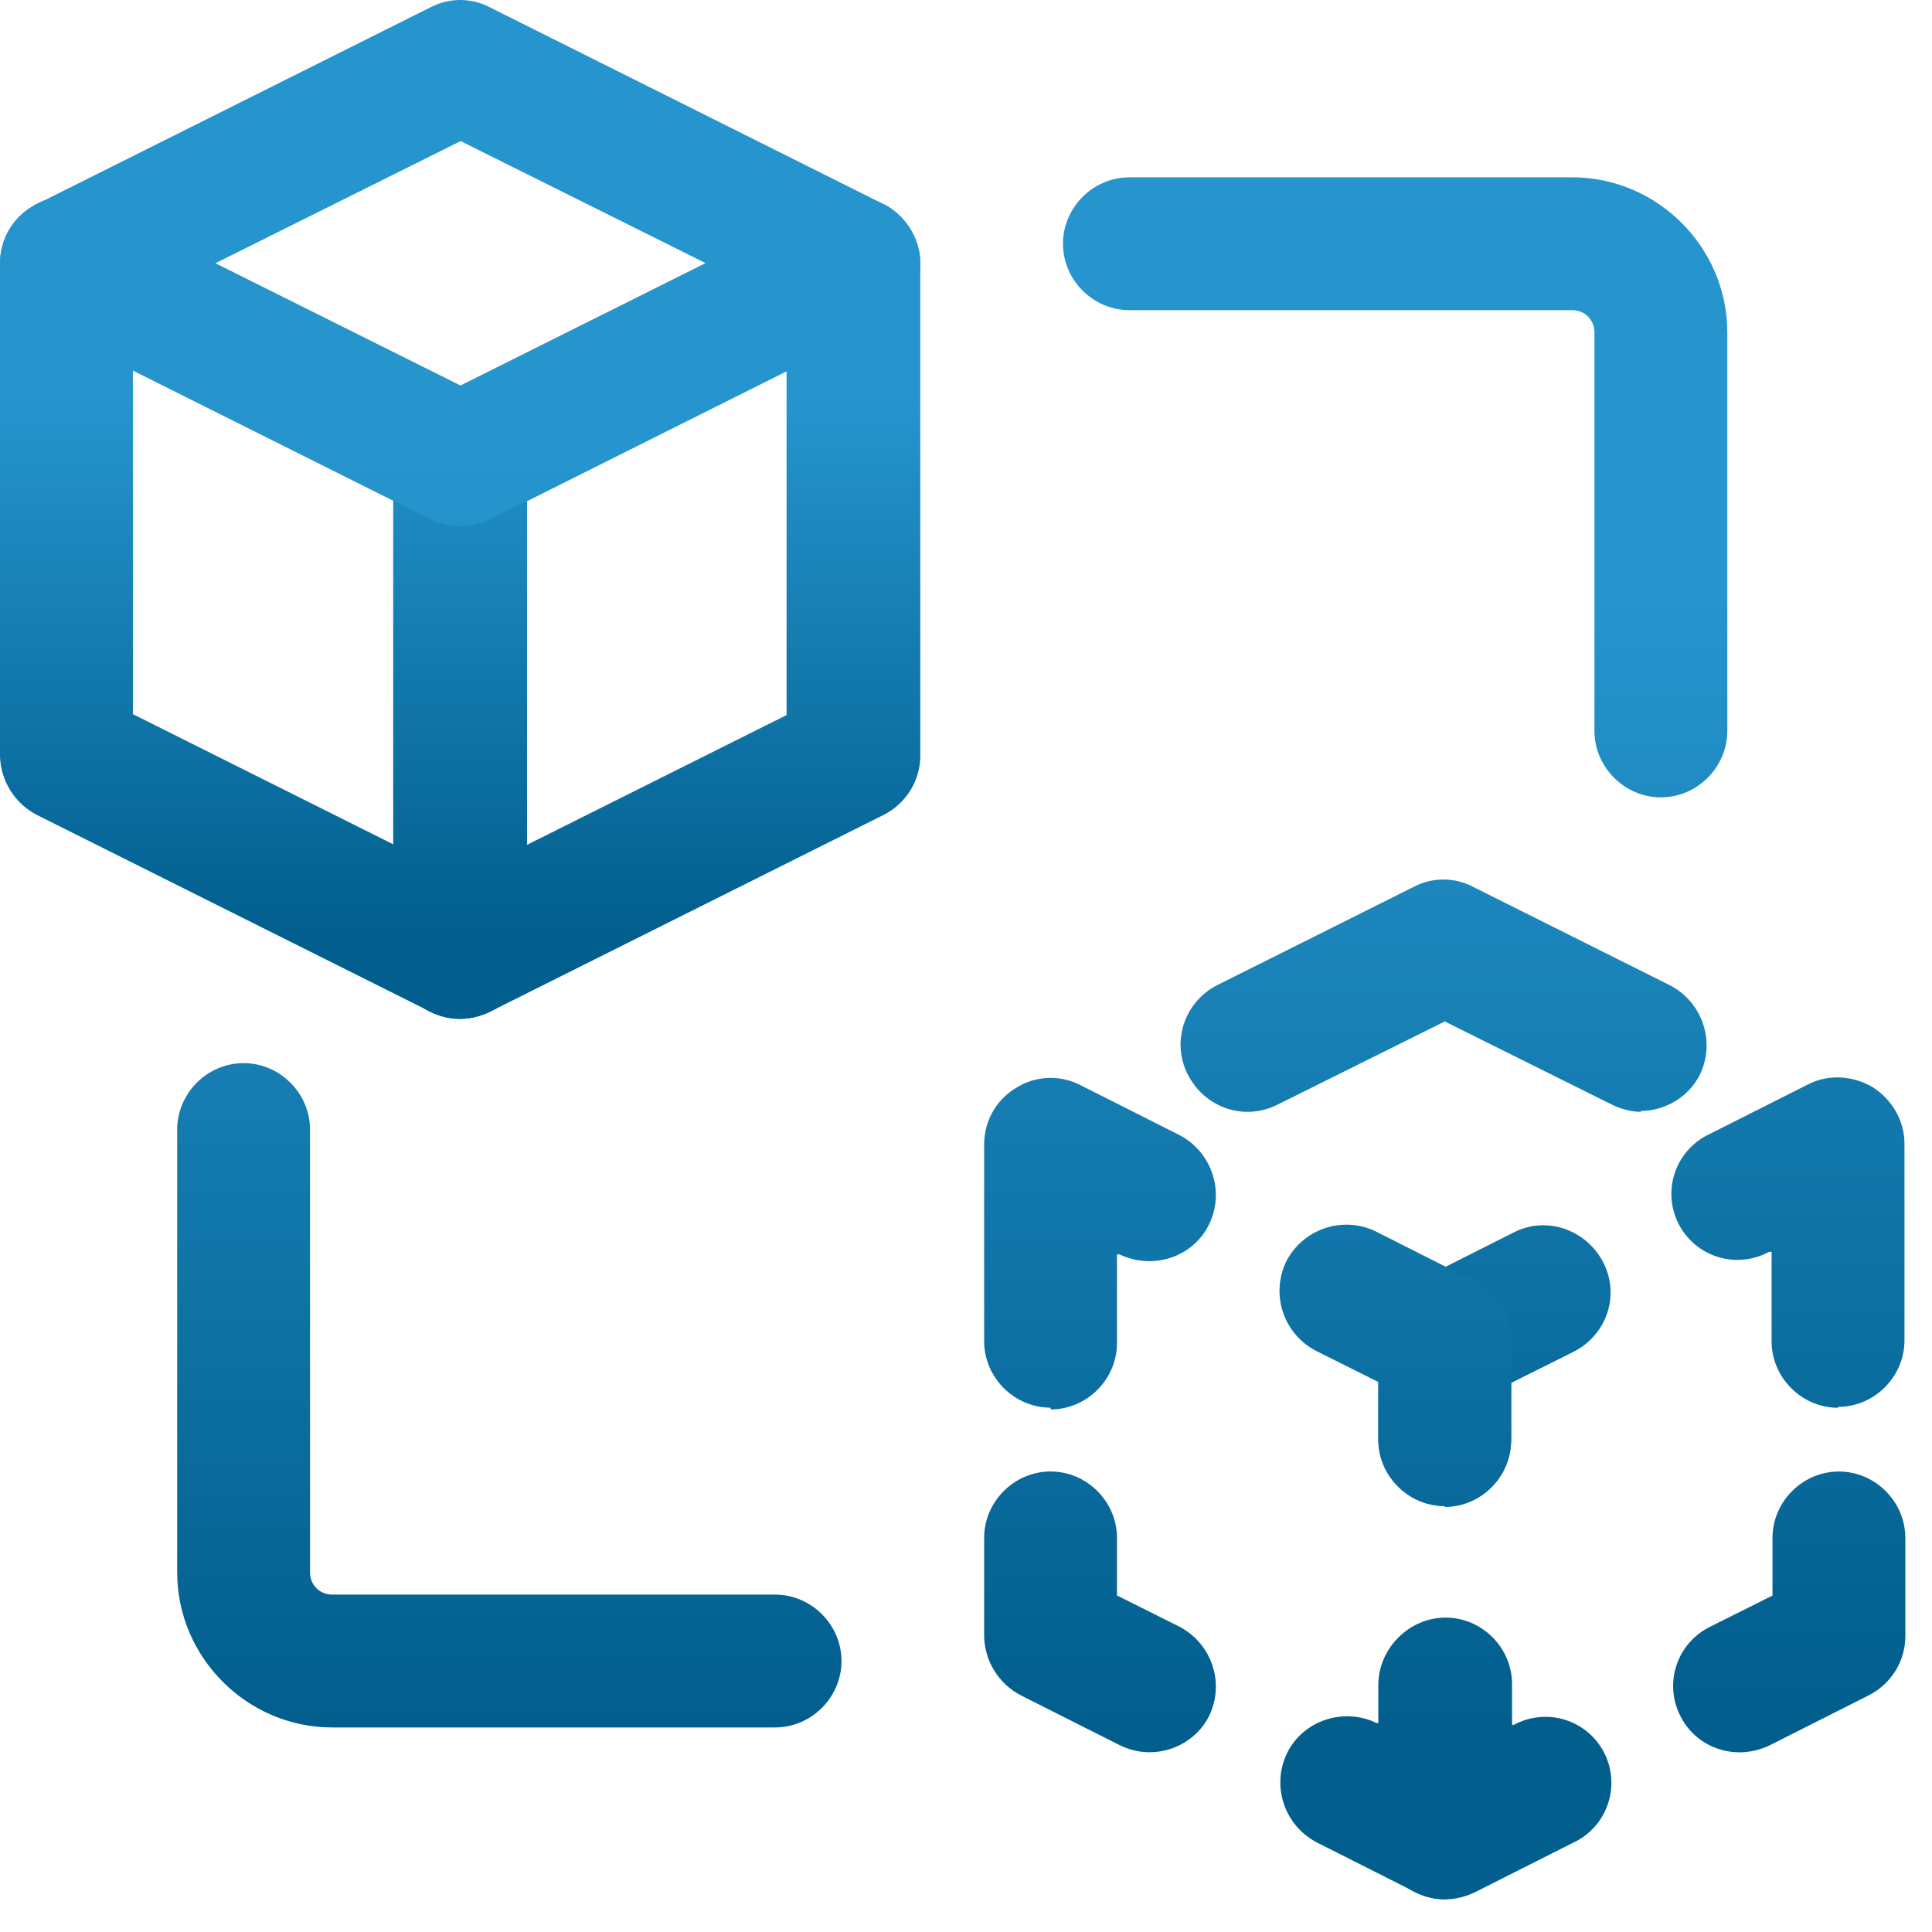
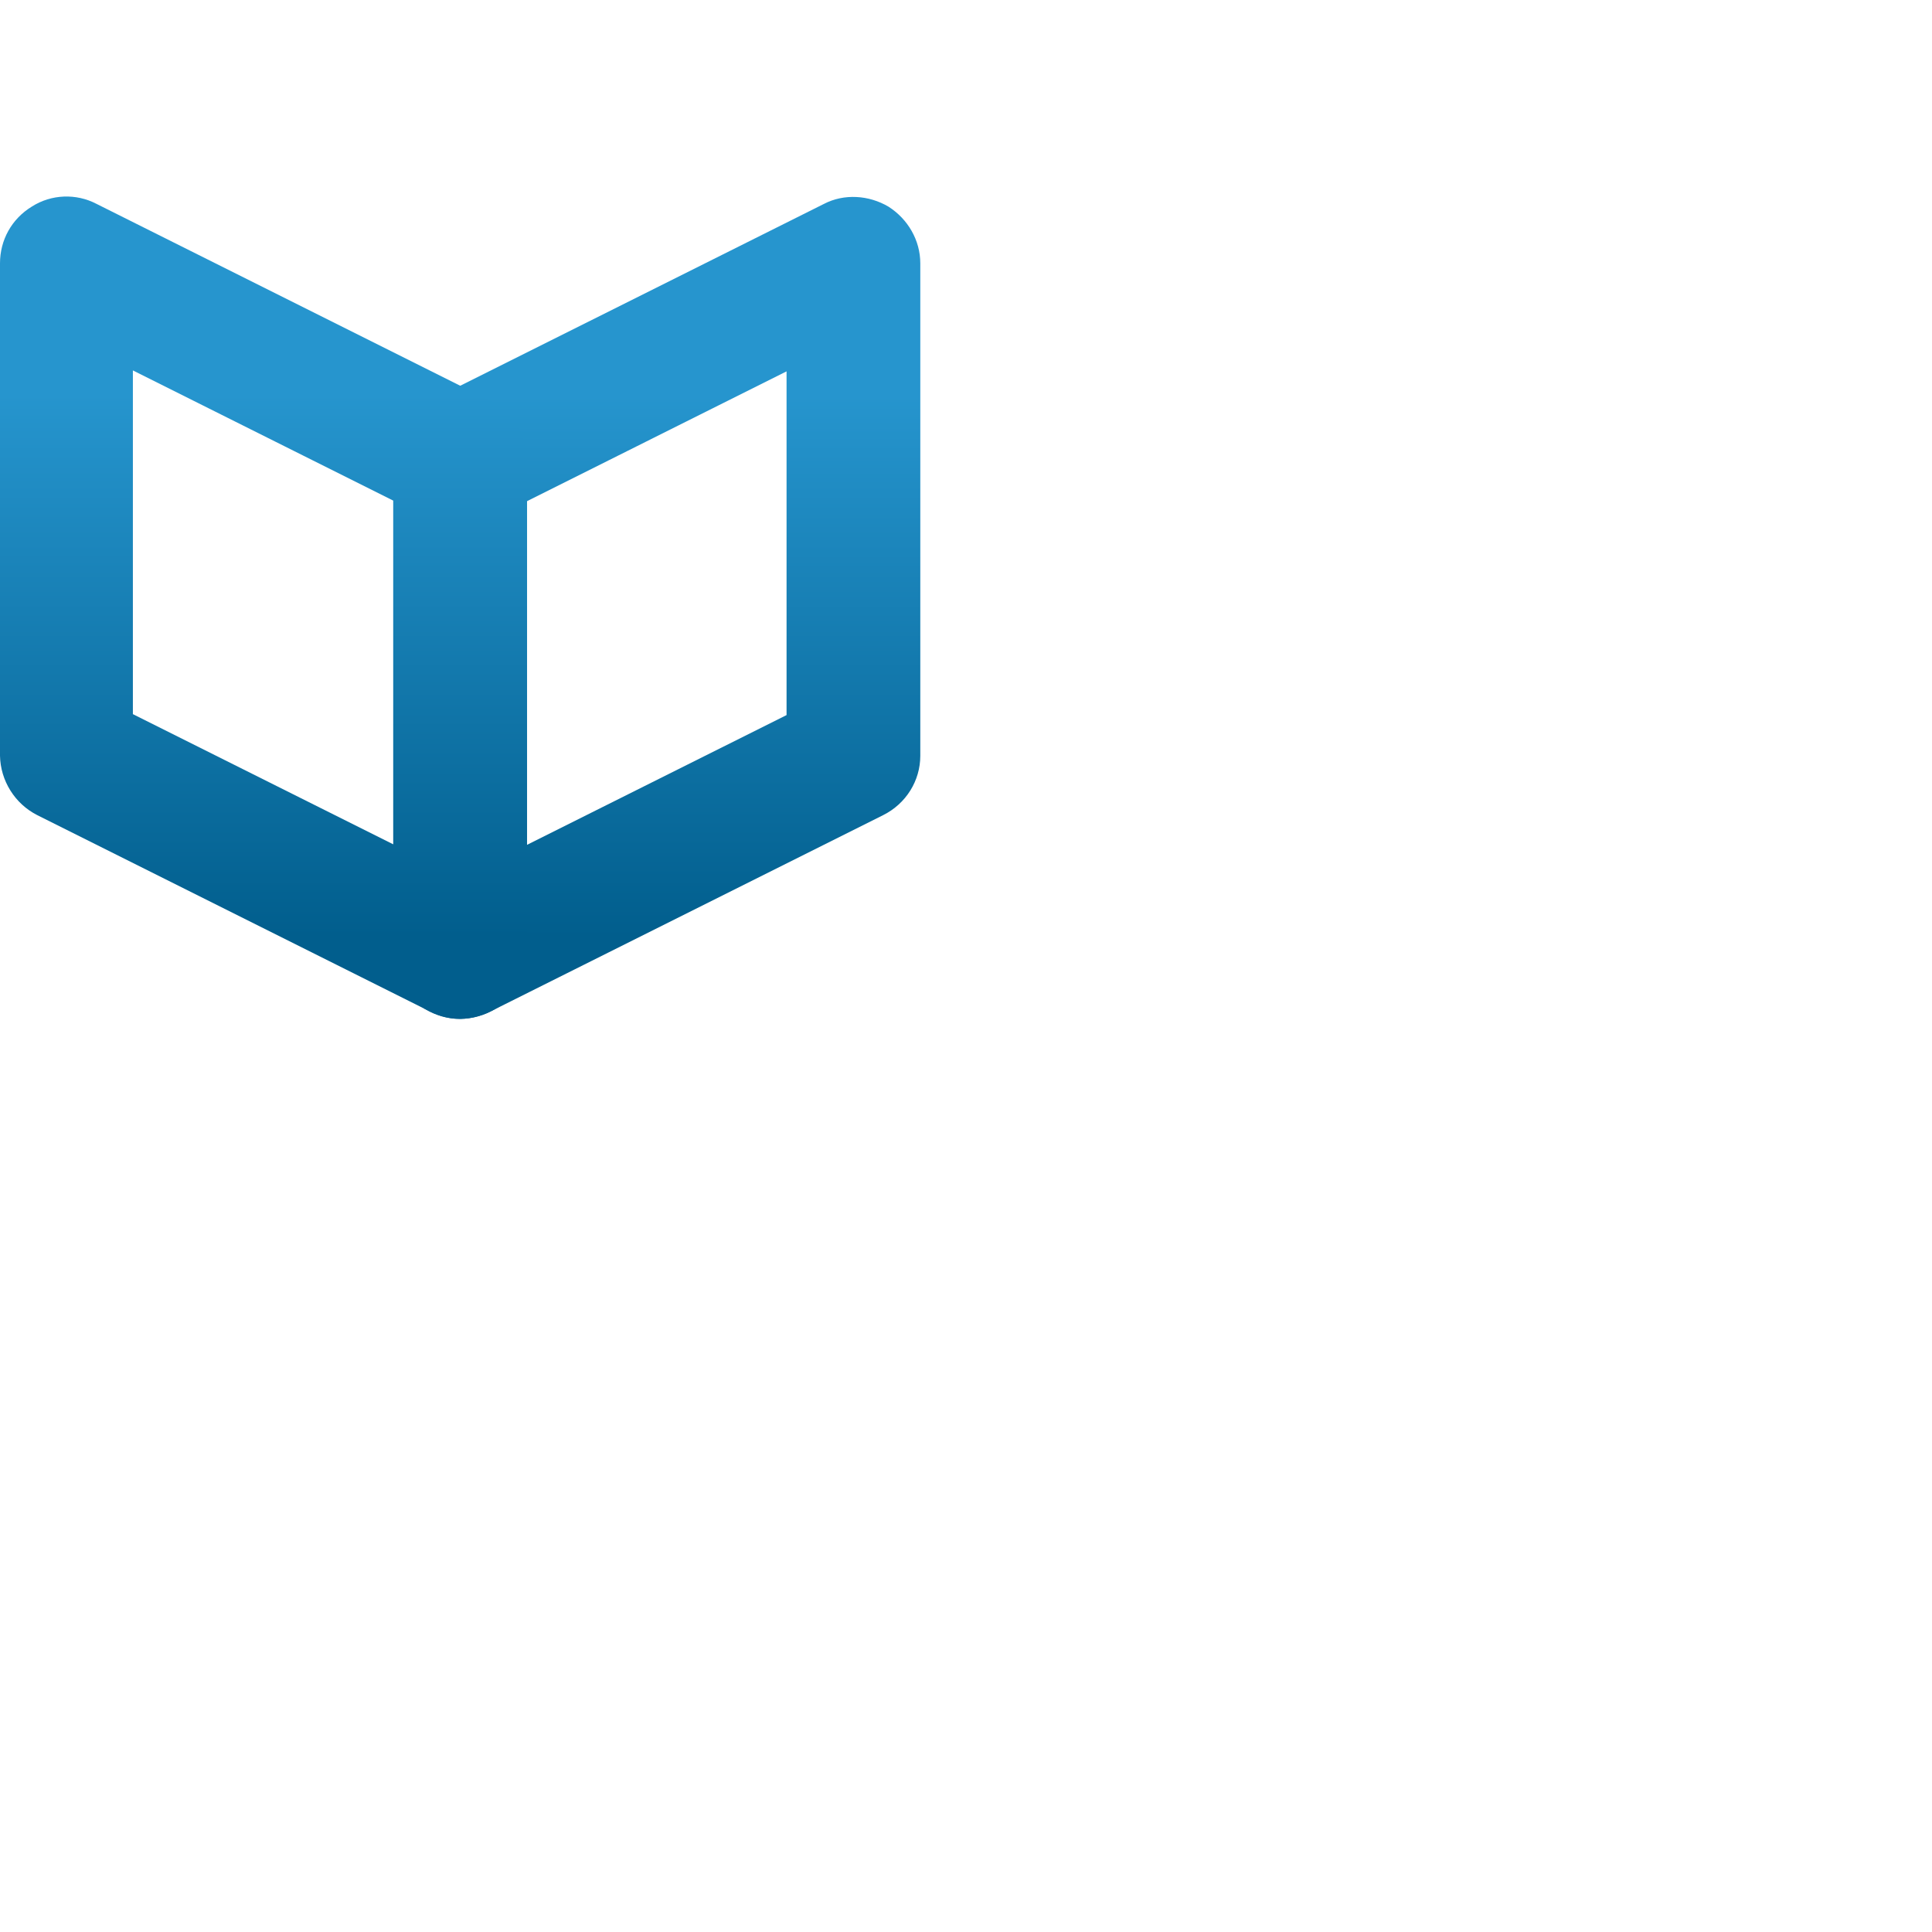
<svg xmlns="http://www.w3.org/2000/svg" width="41" height="41" viewBox="0 0 41 41" fill="none">
  <path d="M9.756 21.623C9.492 21.623 9.248 21.547 9.022 21.416C8.817 21.289 8.647 21.112 8.529 20.901C8.411 20.691 8.348 20.454 8.346 20.213V9.761C8.346 9.235 8.646 8.746 9.135 8.502L17.482 4.329C17.914 4.103 18.44 4.141 18.854 4.385C19.267 4.648 19.53 5.099 19.53 5.588V16.04C19.53 16.566 19.23 17.055 18.741 17.299L10.395 21.472C10.201 21.566 9.99 21.617 9.774 21.623H9.756ZM11.165 10.645V17.938L16.692 15.175V7.881L11.165 10.645Z" fill="url(#paint0_linear_259_1282)" />
  <path d="M9.756 21.621C9.549 21.621 9.324 21.565 9.136 21.471L0.79 17.298C0.556 17.179 0.36 16.999 0.221 16.777C0.082 16.555 0.005 16.3 0 16.038V5.587C0 5.098 0.244 4.647 0.677 4.383C1.09 4.12 1.617 4.101 2.049 4.327L10.395 8.5C10.865 8.745 11.185 9.233 11.185 9.76V20.211C11.185 20.7 10.94 21.151 10.508 21.414C10.283 21.546 10.019 21.621 9.775 21.621H9.756ZM2.82 15.155L8.346 17.918V10.624L2.82 7.861V15.155Z" fill="url(#paint1_linear_259_1282)" />
-   <path d="M9.756 11.171C9.54 11.172 9.327 11.121 9.136 11.02L0.79 6.847C0.32 6.603 0 6.114 0 5.588C0 5.061 0.301 4.573 0.79 4.328L9.136 0.155C9.531 -0.052 10.001 -0.052 10.395 0.155L18.742 4.328C19.212 4.573 19.531 5.061 19.531 5.588C19.531 6.114 19.23 6.603 18.742 6.847L10.395 11.02C10.202 11.114 9.99 11.166 9.775 11.171H9.756ZM4.568 5.588L9.775 8.182L14.982 5.588L9.775 2.994L4.568 5.588ZM30.66 31.961C29.889 31.961 29.25 31.322 29.25 30.552V28.465C29.25 27.939 29.55 27.45 30.039 27.205L32.126 26.153C32.821 25.796 33.667 26.096 34.024 26.792C34.382 27.487 34.1 28.333 33.385 28.691L32.069 29.348V30.57C32.069 31.341 31.43 31.98 30.66 31.98V31.961ZM30.66 40.308C30.396 40.308 30.152 40.232 29.926 40.101C29.721 39.974 29.552 39.797 29.433 39.587C29.315 39.376 29.252 39.139 29.25 38.898V35.758C29.25 34.988 29.889 34.349 30.66 34.349C31.43 34.349 32.069 34.988 32.069 35.758V36.604H32.126C32.291 36.515 32.472 36.459 32.659 36.441C32.845 36.422 33.034 36.441 33.213 36.497C33.392 36.553 33.559 36.645 33.702 36.766C33.845 36.888 33.962 37.036 34.047 37.204C34.131 37.372 34.181 37.555 34.193 37.742C34.206 37.929 34.18 38.117 34.118 38.294C34.057 38.472 33.96 38.635 33.834 38.774C33.708 38.913 33.556 39.026 33.385 39.105L31.299 40.157C31.105 40.251 30.893 40.303 30.678 40.308H30.66ZM36.919 37.187C36.393 37.187 35.904 36.905 35.66 36.416C35.575 36.25 35.524 36.069 35.51 35.883C35.497 35.697 35.52 35.51 35.58 35.333C35.639 35.156 35.734 34.992 35.857 34.853C35.981 34.713 36.131 34.599 36.299 34.518L37.615 33.86V32.638C37.615 31.867 38.254 31.228 39.025 31.228C39.795 31.228 40.434 31.867 40.434 32.638V34.725C40.434 35.251 40.134 35.74 39.645 35.984L37.558 37.037C37.365 37.131 37.153 37.182 36.938 37.187H36.919ZM39.006 29.875C38.235 29.875 37.596 29.236 37.596 28.465V26.566H37.54C37.375 26.656 37.194 26.712 37.007 26.73C36.82 26.749 36.631 26.729 36.452 26.673C36.273 26.617 36.107 26.526 35.964 26.404C35.821 26.283 35.703 26.134 35.619 25.966C35.535 25.799 35.485 25.616 35.472 25.429C35.46 25.241 35.485 25.054 35.547 24.876C35.609 24.699 35.705 24.536 35.831 24.397C35.957 24.258 36.11 24.145 36.28 24.066L38.367 23.014C38.799 22.788 39.325 22.826 39.739 23.07C40.153 23.333 40.416 23.784 40.416 24.273V28.446C40.416 29.217 39.777 29.856 39.006 29.856V29.875Z" fill="url(#paint2_linear_259_1282)" />
-   <path d="M30.66 31.96C29.889 31.96 29.25 31.321 29.25 30.55V29.328L27.934 28.67C27.601 28.5 27.348 28.206 27.228 27.851C27.109 27.496 27.133 27.109 27.295 26.771C27.652 26.076 28.498 25.794 29.194 26.132L31.28 27.185C31.75 27.429 32.07 27.918 32.07 28.445V30.531C32.07 31.302 31.43 31.941 30.66 31.941V31.96ZM30.66 40.306C30.453 40.306 30.227 40.25 30.039 40.156L27.953 39.103C27.257 38.746 26.975 37.9 27.314 37.204C27.652 36.509 28.517 36.227 29.212 36.565H29.269V35.738C29.269 34.967 29.908 34.328 30.678 34.328C31.449 34.328 32.088 34.967 32.088 35.738V38.877C32.088 39.366 31.844 39.817 31.412 40.08C31.186 40.212 30.923 40.287 30.678 40.287L30.66 40.306ZM24.381 37.185C24.174 37.185 23.949 37.129 23.761 37.035L21.674 35.983C21.441 35.864 21.244 35.684 21.105 35.462C20.966 35.24 20.89 34.985 20.885 34.723V32.636C20.885 31.866 21.524 31.227 22.295 31.227C23.065 31.227 23.704 31.866 23.704 32.636V33.858L25.02 34.516C25.716 34.873 25.998 35.719 25.659 36.415C25.415 36.904 24.907 37.185 24.4 37.185H24.381ZM22.295 29.873C21.524 29.873 20.885 29.234 20.885 28.463V24.29C20.885 23.801 21.129 23.35 21.561 23.087C21.975 22.824 22.501 22.805 22.934 23.031L25.02 24.083C25.716 24.441 25.998 25.286 25.659 25.982C25.321 26.677 24.475 26.959 23.761 26.621H23.704V28.501C23.704 29.272 23.065 29.911 22.295 29.911V29.873ZM34.833 23.595C34.626 23.595 34.401 23.538 34.212 23.444L30.66 21.677L27.107 23.444C26.393 23.801 25.565 23.501 25.208 22.805C24.851 22.11 25.133 21.264 25.829 20.907L30.002 18.82C30.396 18.613 30.866 18.613 31.261 18.82L35.434 20.907C36.13 21.264 36.412 22.11 36.074 22.805C35.829 23.294 35.322 23.576 34.814 23.576L34.833 23.595ZM35.246 16.921C34.476 16.921 33.837 16.282 33.837 15.511V7.052C33.837 6.789 33.63 6.582 33.367 6.582H23.968C23.197 6.582 22.558 5.943 22.558 5.173C22.558 4.402 23.197 3.763 23.968 3.763H33.367C35.171 3.763 36.656 5.248 36.656 7.052V15.511C36.656 16.282 36.017 16.921 35.246 16.921ZM16.448 36.659H7.049C5.245 36.659 3.76 35.174 3.76 33.37V23.971C3.76 23.2 4.399 22.561 5.17 22.561C5.94 22.561 6.579 23.2 6.579 23.971V33.37C6.579 33.633 6.786 33.84 7.049 33.84H16.448C17.219 33.84 17.858 34.479 17.858 35.249C17.858 36.02 17.219 36.659 16.448 36.659Z" fill="url(#paint3_linear_259_1282)" />
  <defs>
    <linearGradient id="paint0_linear_259_1282" x1="13.938" y1="4.179" x2="13.938" y2="21.623" gradientUnits="userSpaceOnUse">
      <stop offset="0.24" stop-color="#2695CE" />
      <stop offset="0.9" stop-color="#015E8D" />
    </linearGradient>
    <linearGradient id="paint1_linear_259_1282" x1="5.592" y1="4.171" x2="5.592" y2="21.621" gradientUnits="userSpaceOnUse">
      <stop offset="0.24" stop-color="#2695CE" />
      <stop offset="0.9" stop-color="#015E8D" />
    </linearGradient>
    <linearGradient id="paint2_linear_259_1282" x1="20.217" y1="0" x2="20.217" y2="40.308" gradientUnits="userSpaceOnUse">
      <stop offset="0.24" stop-color="#2695CE" />
      <stop offset="0.9" stop-color="#015E8D" />
    </linearGradient>
    <linearGradient id="paint3_linear_259_1282" x1="20.208" y1="3.763" x2="20.208" y2="40.306" gradientUnits="userSpaceOnUse">
      <stop offset="0.24" stop-color="#2695CE" />
      <stop offset="0.9" stop-color="#015E8D" />
    </linearGradient>
  </defs>
</svg>